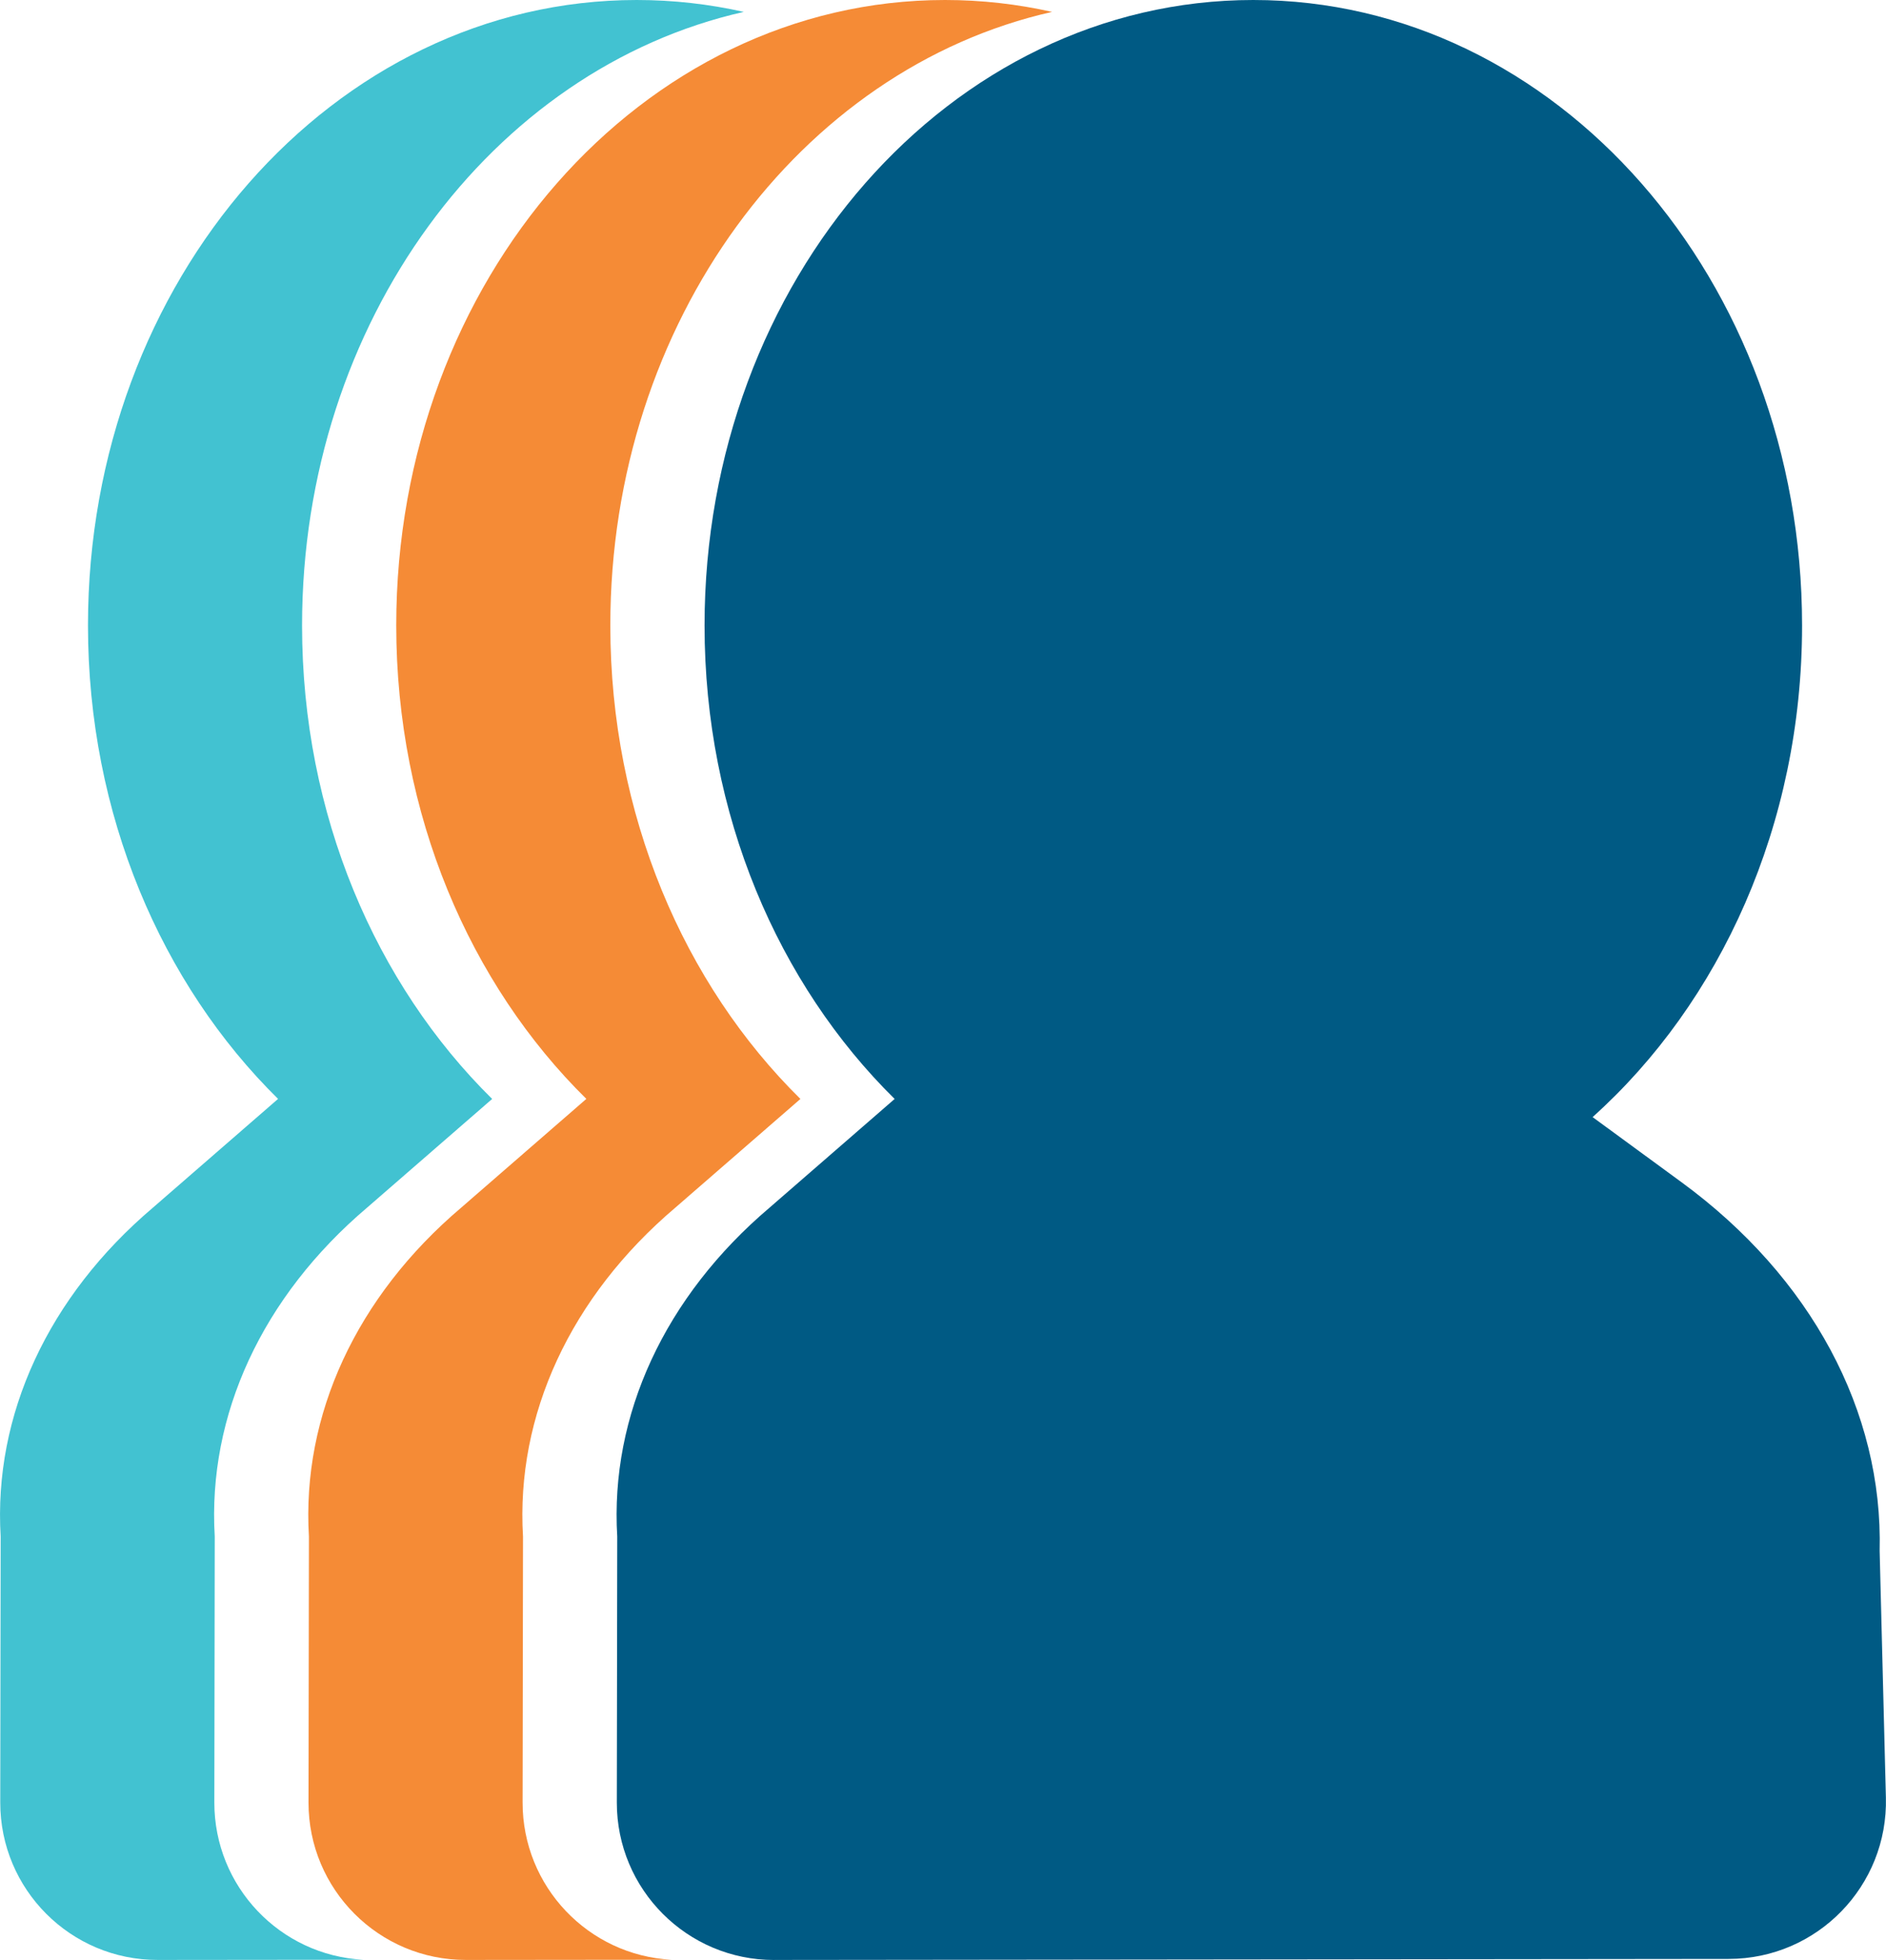
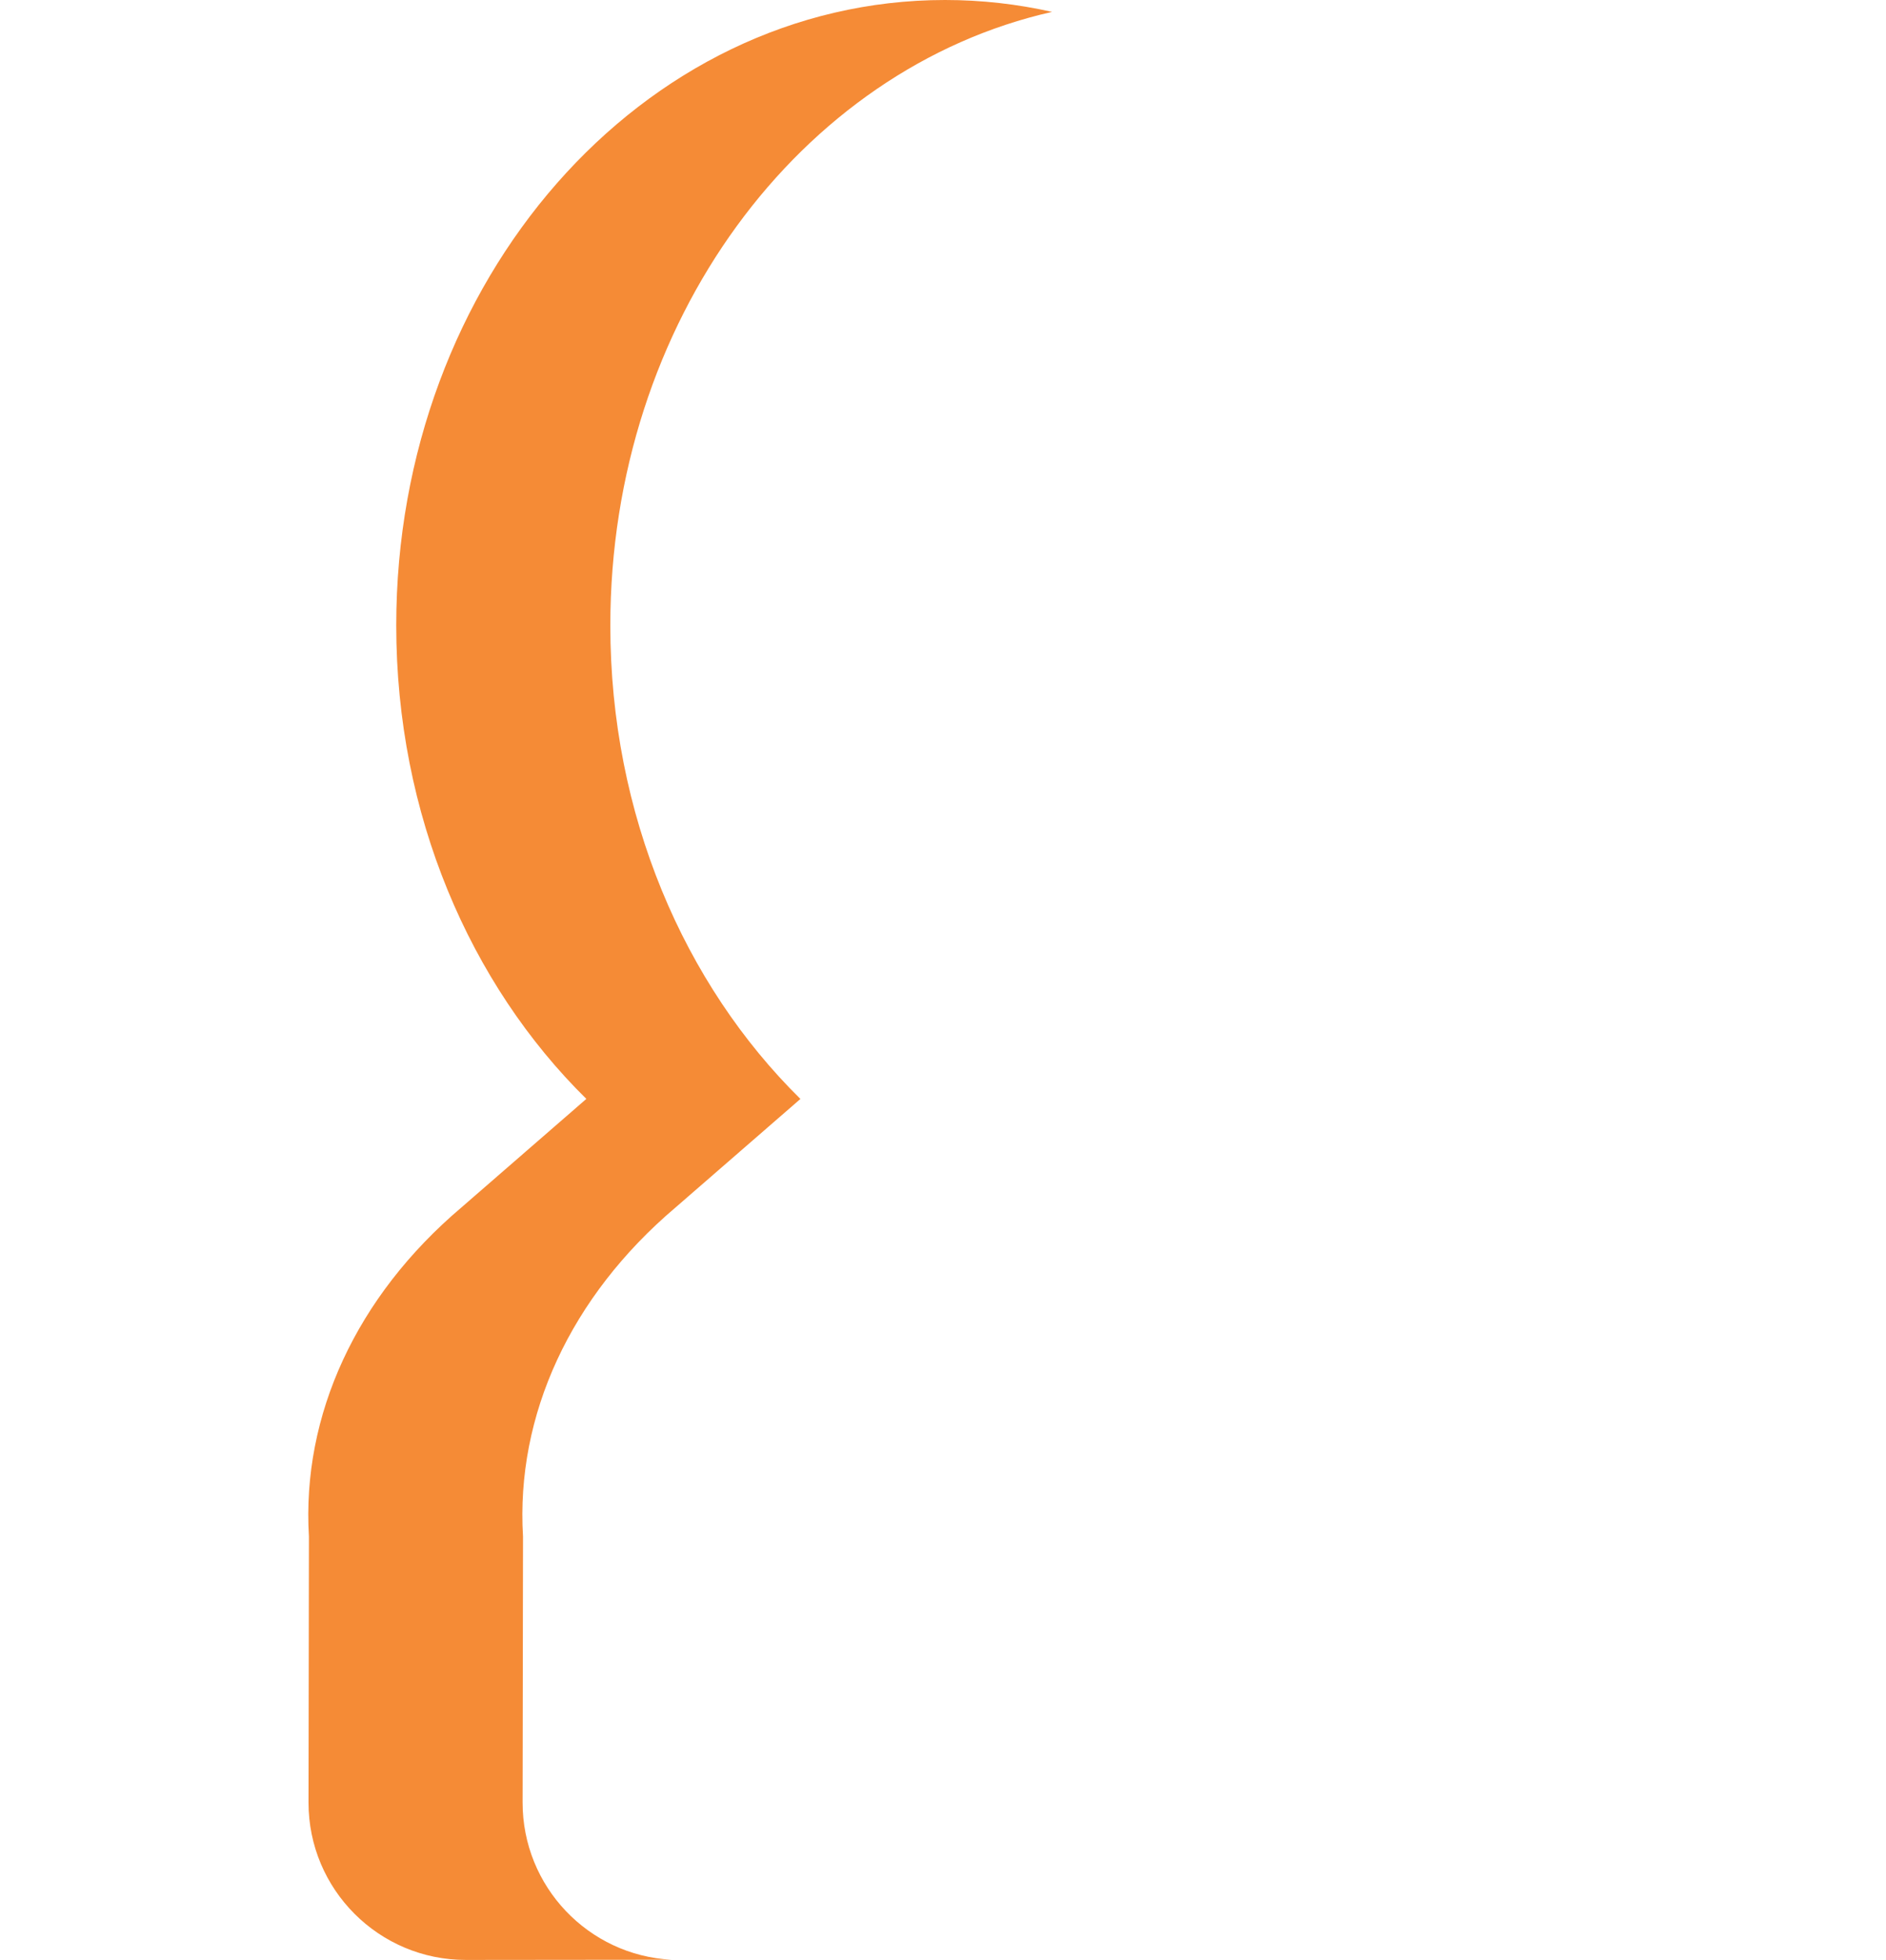
<svg xmlns="http://www.w3.org/2000/svg" id="Logo_Original" viewBox="0 0 368.07 382.35">
  <defs>
    <style>.cls-1{fill:#f58b36;}.cls-2{fill:#005a84;}.cls-3{fill:#42c2d1;}</style>
  </defs>
  <g id="Logo">
-     <path class="cls-2" d="M151.1,382.35c-16.98,.02-30.75-13.76-30.72-30.74l.08-51.86c-1.43-23.69,9.28-46.82,29.72-64.16l24.42-21.21c-22.72-22.37-37.1-55.45-37.1-92.36C137.5,54.63,185.45,0,244.59,0s107.1,54.63,107.1,122.02c0,38.91-15.98,73.56-40.88,95.9l17.35,12.7c25.28,18.5,39.35,44.69,38.67,71.95l1.22,48.1c.44,17.24-13.41,31.45-30.65,31.47l-186.31,.2Z" />
    <path class="cls-1" d="M156.21,214.38l-24.42,21.21c-20.44,17.34-31.15,40.47-29.72,64.16l-.08,51.86c-.02,16.42,12.84,29.84,29.04,30.69l-40.1,.04c-16.98,.02-30.75-13.76-30.72-30.74l.08-51.86c-1.43-23.69,9.28-46.83,29.72-64.16l24.42-21.21c-22.72-22.37-37.1-55.45-37.1-92.36C77.33,54.63,125.28,0,184.43,0c7.15,0,14.13,.8,20.89,2.32-49.15,11.07-86.21,60.46-86.21,119.7,0,36.91,14.38,69.98,37.1,92.36Z" />
-     <path class="cls-3" d="M96.05,214.38l-24.42,21.21c-20.44,17.34-31.15,40.47-29.72,64.16l-.08,51.86c-.02,16.42,12.84,29.84,29.04,30.69l-40.1,.04c-16.98,.02-30.75-13.76-30.72-30.74l.08-51.86c-1.43-23.69,9.28-46.83,29.72-64.16l24.42-21.21c-22.72-22.37-37.1-55.45-37.1-92.36C17.17,54.63,65.12,0,124.26,0c7.15,0,14.13,.8,20.89,2.32C96.01,13.39,58.95,62.78,58.95,122.02c0,36.91,14.38,69.98,37.1,92.36Z" />
  </g>
</svg>